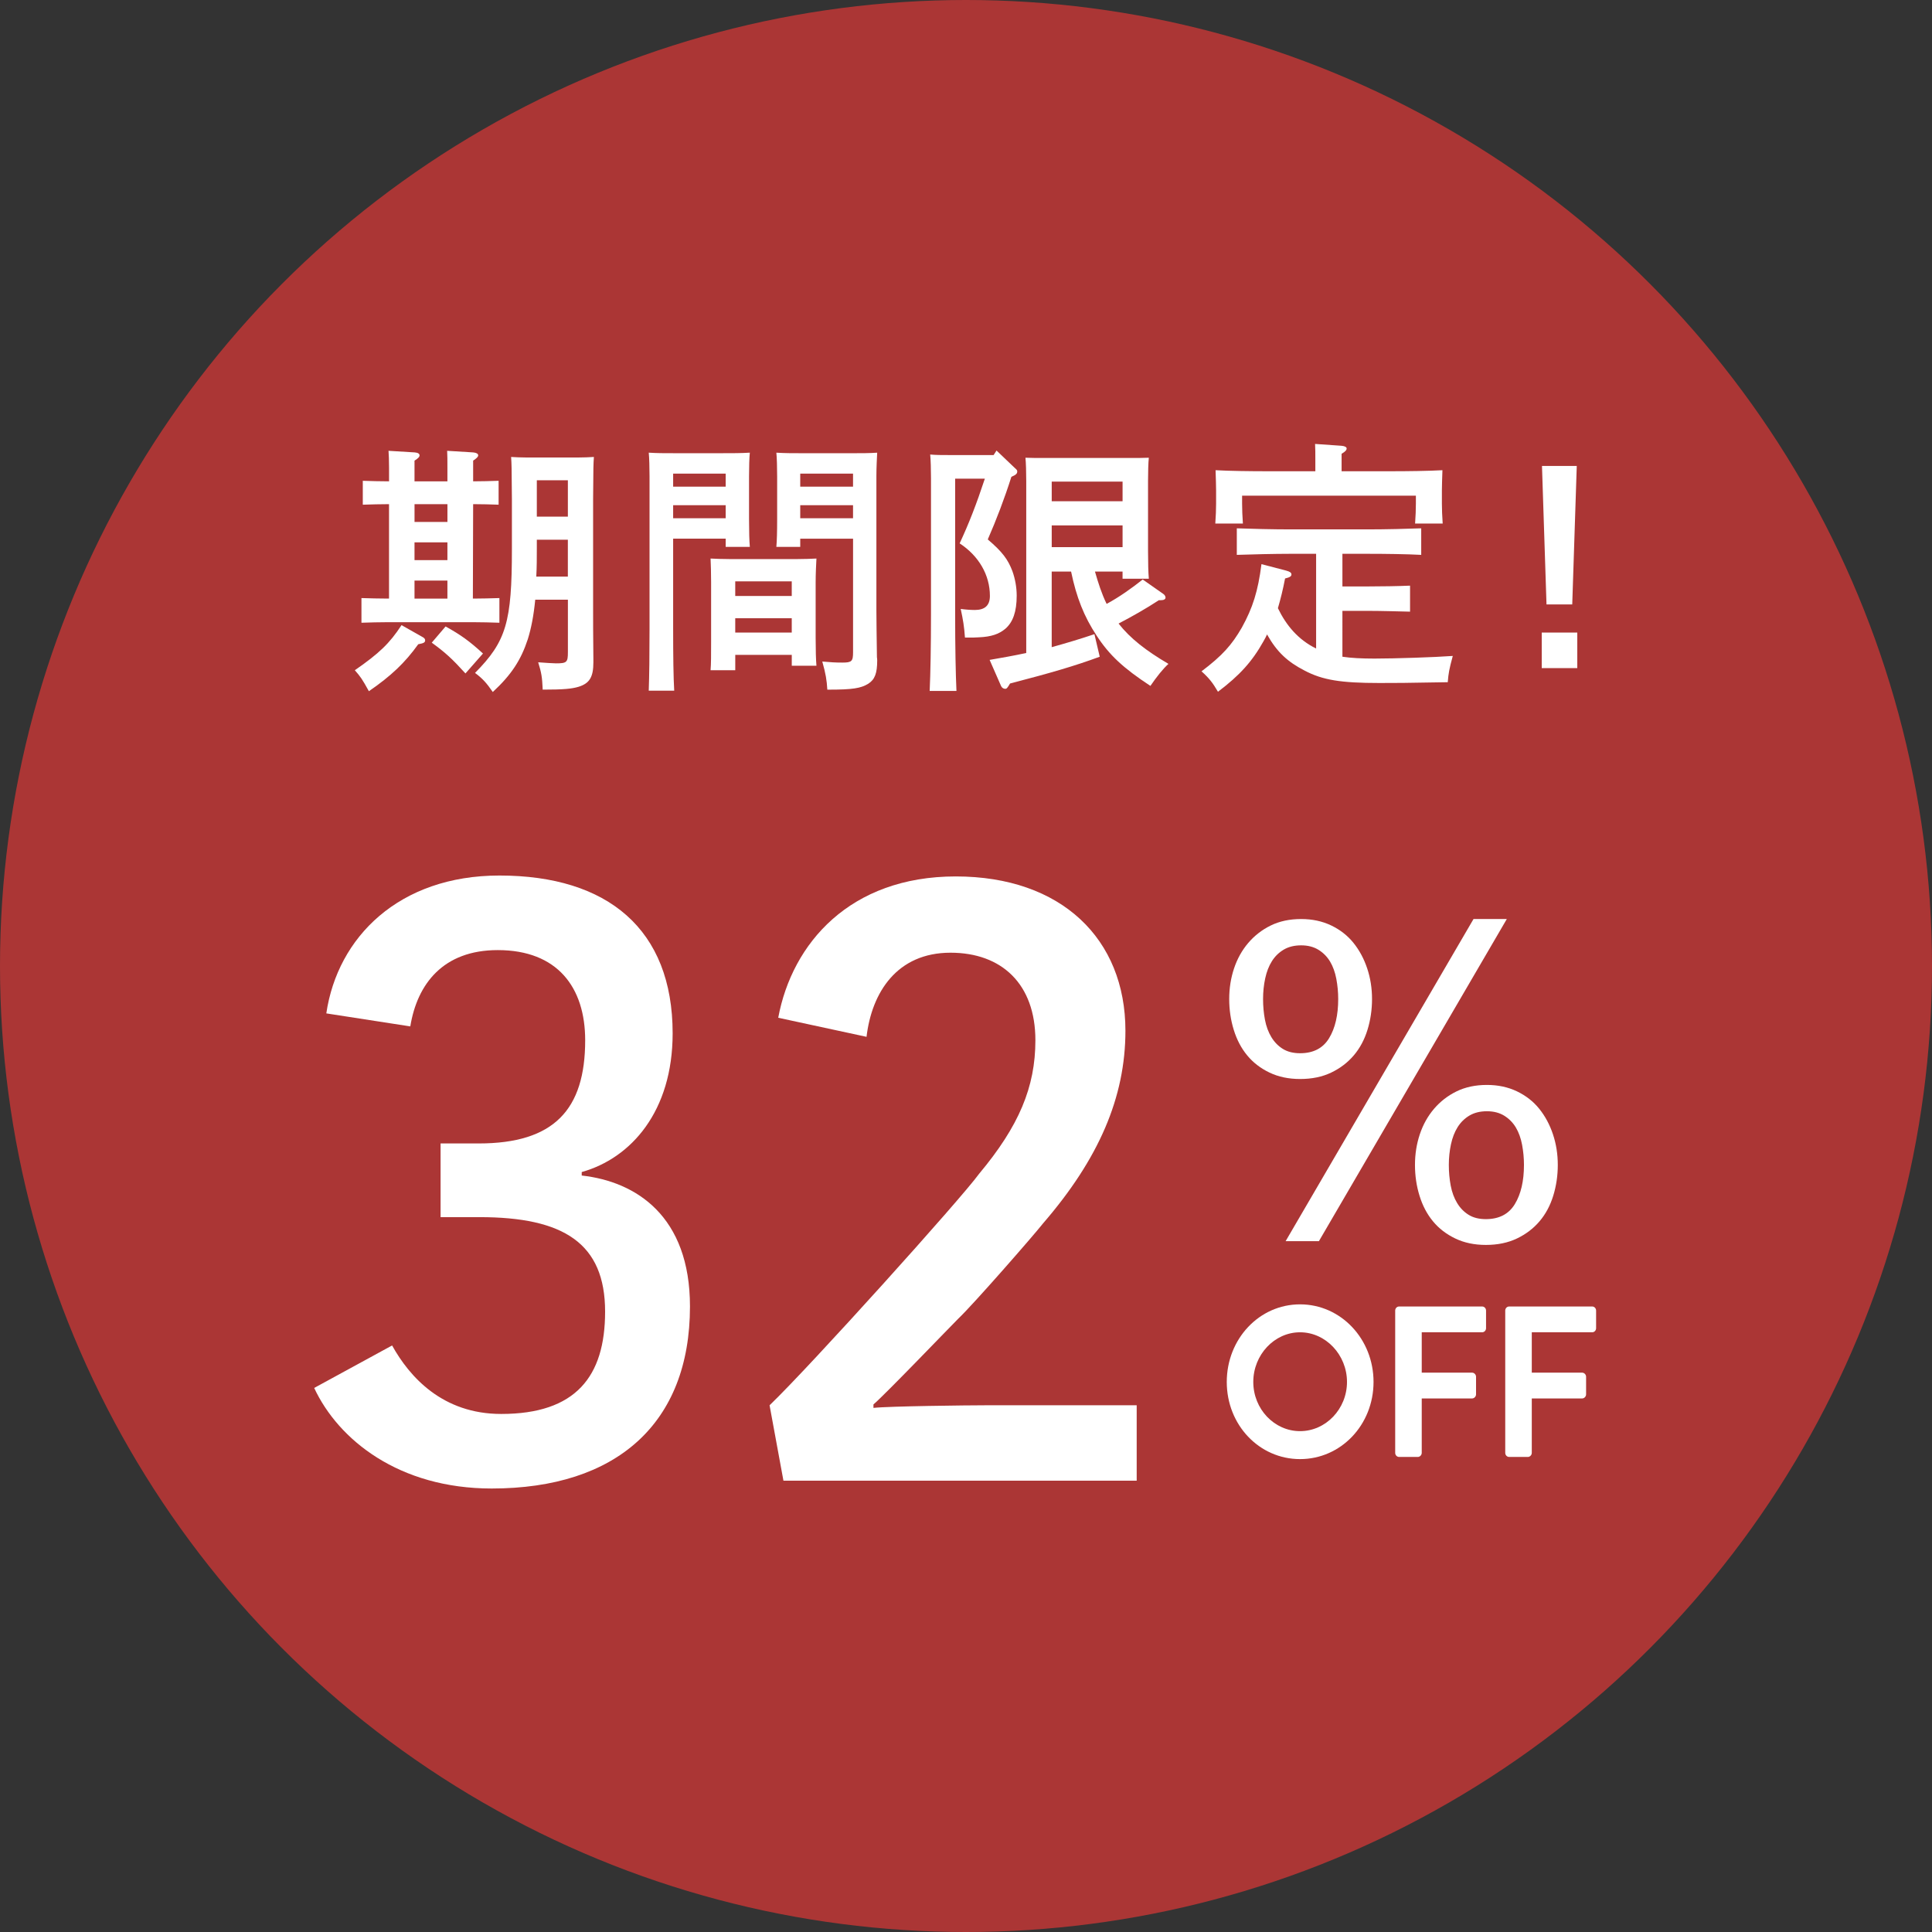
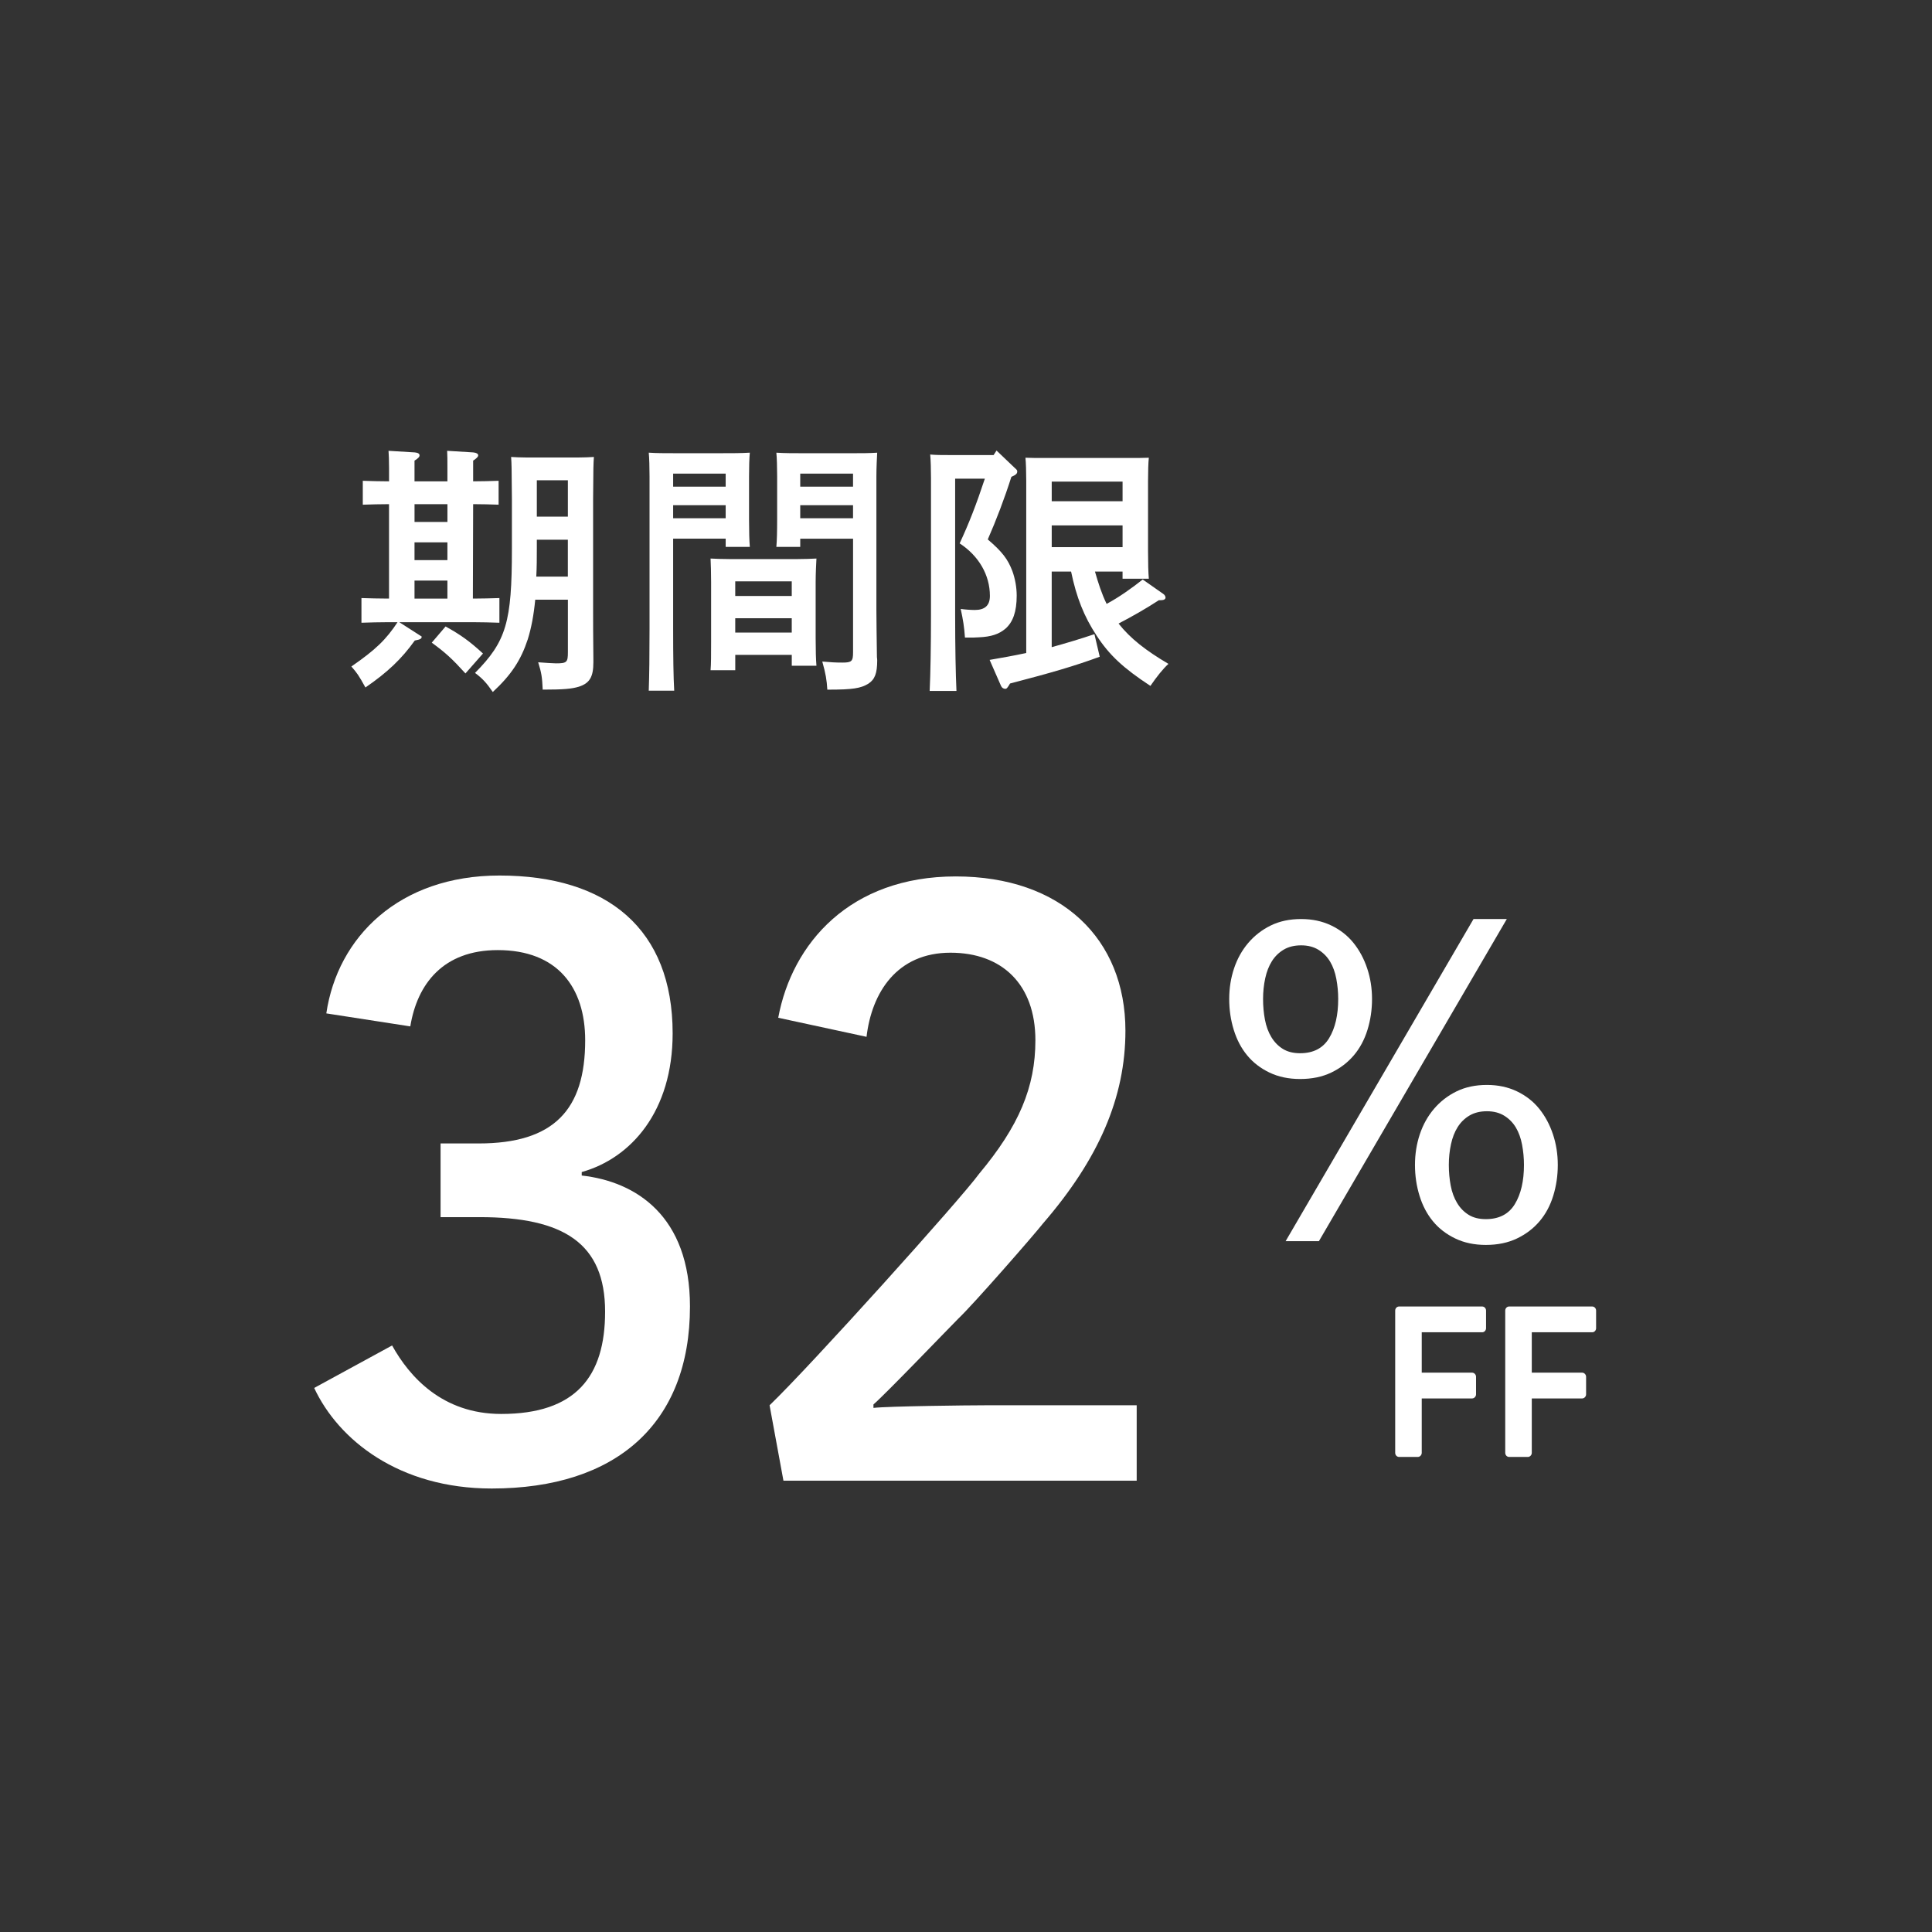
<svg xmlns="http://www.w3.org/2000/svg" version="1.1" id="レイヤー_1" x="0px" y="0px" width="100px" height="100px" viewBox="0 0 100 100" style="enable-background:new 0 0 100 100;" xml:space="preserve">
  <rect x="0" y="0" width="100" height="100" fill="#333333" stroke="none" />
  <style type="text/css">
	.st0{fill:#AB3635;}
	.st1{fill:#FFFFFF;}
</style>
  <g>
-     <circle class="st0" cx="50" cy="50" r="50" />
    <g>
      <g>
        <path class="st1" d="M67.348,47.569c0.574,0,1.093,0.111,1.556,0.333c0.463,0.222,0.848,0.524,1.153,0.903     c0.306,0.38,0.542,0.82,0.709,1.32c0.167,0.5,0.25,1.028,0.25,1.584s-0.079,1.089-0.236,1.598c-0.158,0.51-0.394,0.95-0.709,1.32     c-0.315,0.371-0.704,0.667-1.167,0.889c-0.463,0.222-1,0.333-1.612,0.333c-0.593,0-1.121-0.111-1.584-0.333     c-0.463-0.222-0.848-0.518-1.153-0.889c-0.306-0.37-0.538-0.81-0.695-1.32c-0.158-0.509-0.236-1.042-0.236-1.598     s0.083-1.084,0.25-1.584c0.167-0.5,0.412-0.94,0.736-1.32c0.324-0.379,0.713-0.681,1.167-0.903     C66.232,47.68,66.755,47.569,67.348,47.569z M67.348,48.931c-0.352,0-0.653,0.074-0.903,0.222     c-0.25,0.149-0.454,0.347-0.611,0.597c-0.158,0.25-0.273,0.547-0.347,0.889c-0.074,0.343-0.111,0.7-0.111,1.07     c0,0.371,0.032,0.727,0.097,1.07c0.065,0.343,0.176,0.644,0.333,0.903c0.157,0.26,0.357,0.463,0.597,0.611     c0.241,0.148,0.537,0.222,0.889,0.222c0.685,0,1.186-0.259,1.501-0.778c0.315-0.518,0.472-1.195,0.472-2.029     c0-0.352-0.033-0.699-0.097-1.042c-0.065-0.343-0.172-0.639-0.32-0.889c-0.149-0.25-0.347-0.454-0.597-0.611     C68.001,49.01,67.7,48.931,67.348,48.931z M77.992,47.569l-9.726,16.674h-1.723l9.726-16.674H77.992z M76.963,56.156     c0.574,0,1.093,0.111,1.556,0.333c0.463,0.222,0.848,0.524,1.153,0.903c0.306,0.38,0.542,0.82,0.709,1.32     c0.167,0.5,0.25,1.028,0.25,1.584s-0.079,1.089-0.236,1.598c-0.158,0.51-0.394,0.95-0.709,1.32     c-0.315,0.371-0.704,0.667-1.167,0.889c-0.463,0.222-1,0.334-1.612,0.334c-0.593,0-1.121-0.111-1.584-0.334     c-0.463-0.222-0.848-0.518-1.153-0.889c-0.306-0.37-0.538-0.81-0.695-1.32c-0.158-0.509-0.236-1.042-0.236-1.598     s0.083-1.084,0.25-1.584c0.167-0.5,0.412-0.94,0.736-1.32c0.324-0.379,0.713-0.681,1.167-0.903     C75.847,56.267,76.37,56.156,76.963,56.156z M76.963,57.518c-0.352,0-0.653,0.074-0.903,0.222     c-0.25,0.148-0.454,0.347-0.611,0.597c-0.158,0.25-0.273,0.547-0.347,0.889c-0.074,0.343-0.111,0.7-0.111,1.07     c0,0.371,0.032,0.727,0.097,1.07c0.065,0.343,0.176,0.644,0.333,0.903c0.157,0.26,0.357,0.463,0.597,0.611     c0.241,0.149,0.537,0.222,0.889,0.222c0.685,0,1.186-0.259,1.501-0.778c0.315-0.518,0.472-1.195,0.472-2.029     c0-0.352-0.033-0.699-0.097-1.042c-0.065-0.343-0.172-0.639-0.32-0.889c-0.149-0.25-0.347-0.454-0.597-0.611     C77.616,57.597,77.315,57.518,76.963,57.518z" />
      </g>
      <g>
-         <path class="st1" d="M67.29,67.513c2.113,0,3.804,1.791,3.804,4.016c0,2.225-1.691,3.994-3.804,3.994     c-2.113,0-3.793-1.769-3.793-3.994C63.497,69.304,65.177,67.513,67.29,67.513z M67.29,74.076c1.331,0,2.43-1.146,2.43-2.547     s-1.099-2.57-2.43-2.57c-1.331,0-2.42,1.168-2.42,2.57S65.959,74.076,67.29,74.076z" />
        <path class="st1" d="M72.215,67.835c0-0.111,0.085-0.211,0.201-0.211h4.301c0.116,0,0.201,0.1,0.201,0.211v0.912     c0,0.111-0.085,0.211-0.201,0.211h-3.128v2.091h2.61c0.106,0,0.201,0.1,0.201,0.211v0.912c0,0.111-0.095,0.211-0.201,0.211h-2.61     V75.2c0,0.111-0.095,0.211-0.201,0.211h-0.972c-0.116,0-0.201-0.1-0.201-0.211V67.835z" />
        <path class="st1" d="M77.911,67.835c0-0.111,0.085-0.211,0.201-0.211h4.301c0.116,0,0.201,0.1,0.201,0.211v0.912     c0,0.111-0.084,0.211-0.201,0.211h-3.128v2.091h2.61c0.106,0,0.201,0.1,0.201,0.211v0.912c0,0.111-0.095,0.211-0.201,0.211h-2.61     V75.2c0,0.111-0.095,0.211-0.201,0.211h-0.972c-0.116,0-0.201-0.1-0.201-0.211V67.835z" />
      </g>
      <g>
        <g>
          <g>
-             <path class="st1" d="M21.826,32.947c0.137,0.069,0.179,0.124,0.179,0.193c0,0.109-0.055,0.151-0.357,0.206       c-0.687,0.961-1.414,1.647-2.554,2.431c-0.357-0.646-0.439-0.756-0.728-1.086c1.249-0.865,1.799-1.386,2.417-2.334       L21.826,32.947z M20.137,26.095c-0.398,0-0.975,0.014-1.359,0.028v-1.237c0.384,0.014,0.961,0.028,1.359,0.028v-0.701       c0-0.384-0.013-0.687-0.027-0.879l1.359,0.083c0.165,0.014,0.247,0.069,0.247,0.151c0,0.083-0.068,0.151-0.261,0.275v1.071       h1.703v-0.701c0-0.384,0-0.687-0.014-0.879l1.346,0.083c0.165,0.014,0.261,0.069,0.261,0.151c0,0.083-0.082,0.151-0.261,0.275       v1.071c0.398,0,0.947-0.014,1.318-0.028v1.237c-0.371-0.014-0.92-0.028-1.318-0.028l-0.014,4.888h0.041       c0.37,0,0.947-0.014,1.332-0.027v1.277c-0.384-0.014-0.961-0.028-1.359-0.028h-4.422c-0.398,0-0.975,0.014-1.359,0.028v-1.277       c0.384,0.013,0.961,0.027,1.359,0.027h0.068V26.095z M23.159,27.015v-0.919h-1.703v0.919H23.159z M21.455,28.073v0.919h1.703       v-0.919H21.455z M21.455,30.051v0.933h1.703v-0.933H21.455z M23.063,32.426c0.797,0.439,1.263,0.782,1.936,1.4l-0.907,1.031       c-0.7-0.77-1.03-1.071-1.744-1.593L23.063,32.426z M27.704,31.039c-0.083,0.838-0.206,1.469-0.385,2.047       c-0.357,1.085-0.851,1.84-1.812,2.732c-0.33-0.48-0.536-0.7-0.92-0.988c1.62-1.635,1.909-2.637,1.909-6.413v-2.582       c-0.014-1.758-0.014-1.758-0.041-2.183c0.261,0.014,0.494,0.028,0.81,0.028h2.651c0.329,0,0.563-0.014,0.824-0.028       c-0.028,0.426-0.028,0.426-0.041,2.183v5.836c0,0.508,0,1.154,0.014,2.458v0.151c0,0.756-0.192,1.085-0.755,1.264       c-0.357,0.109-0.783,0.151-1.868,0.151c-0.028-0.659-0.068-0.879-0.234-1.415c0.399,0.028,0.769,0.055,0.92,0.055       c0.563,0,0.618-0.055,0.618-0.576v-2.72H27.704z M29.393,27.935h-1.607v0.439c0,0.495,0,0.976-0.028,1.47h1.634V27.935z        M29.393,24.859h-1.607v1.882h1.607V24.859z" />
+             <path class="st1" d="M21.826,32.947c0,0.109-0.055,0.151-0.357,0.206       c-0.687,0.961-1.414,1.647-2.554,2.431c-0.357-0.646-0.439-0.756-0.728-1.086c1.249-0.865,1.799-1.386,2.417-2.334       L21.826,32.947z M20.137,26.095c-0.398,0-0.975,0.014-1.359,0.028v-1.237c0.384,0.014,0.961,0.028,1.359,0.028v-0.701       c0-0.384-0.013-0.687-0.027-0.879l1.359,0.083c0.165,0.014,0.247,0.069,0.247,0.151c0,0.083-0.068,0.151-0.261,0.275v1.071       h1.703v-0.701c0-0.384,0-0.687-0.014-0.879l1.346,0.083c0.165,0.014,0.261,0.069,0.261,0.151c0,0.083-0.082,0.151-0.261,0.275       v1.071c0.398,0,0.947-0.014,1.318-0.028v1.237c-0.371-0.014-0.92-0.028-1.318-0.028l-0.014,4.888h0.041       c0.37,0,0.947-0.014,1.332-0.027v1.277c-0.384-0.014-0.961-0.028-1.359-0.028h-4.422c-0.398,0-0.975,0.014-1.359,0.028v-1.277       c0.384,0.013,0.961,0.027,1.359,0.027h0.068V26.095z M23.159,27.015v-0.919h-1.703v0.919H23.159z M21.455,28.073v0.919h1.703       v-0.919H21.455z M21.455,30.051v0.933h1.703v-0.933H21.455z M23.063,32.426c0.797,0.439,1.263,0.782,1.936,1.4l-0.907,1.031       c-0.7-0.77-1.03-1.071-1.744-1.593L23.063,32.426z M27.704,31.039c-0.083,0.838-0.206,1.469-0.385,2.047       c-0.357,1.085-0.851,1.84-1.812,2.732c-0.33-0.48-0.536-0.7-0.92-0.988c1.62-1.635,1.909-2.637,1.909-6.413v-2.582       c-0.014-1.758-0.014-1.758-0.041-2.183c0.261,0.014,0.494,0.028,0.81,0.028h2.651c0.329,0,0.563-0.014,0.824-0.028       c-0.028,0.426-0.028,0.426-0.041,2.183v5.836c0,0.508,0,1.154,0.014,2.458v0.151c0,0.756-0.192,1.085-0.755,1.264       c-0.357,0.109-0.783,0.151-1.868,0.151c-0.028-0.659-0.068-0.879-0.234-1.415c0.399,0.028,0.769,0.055,0.92,0.055       c0.563,0,0.618-0.055,0.618-0.576v-2.72H27.704z M29.393,27.935h-1.607v0.439c0,0.495,0,0.976-0.028,1.47h1.634V27.935z        M29.393,24.859h-1.607v1.882h1.607V24.859z" />
          </g>
          <g>
            <path class="st1" d="M34.842,32.535c0,1.456,0.014,2.527,0.055,3.214h-1.318c0.028-0.783,0.041-1.799,0.041-3.214v-7.883       c0-0.439-0.014-0.974-0.041-1.222c0.412,0.028,0.81,0.028,1.387,0.028h2.32c0.632,0,1.072,0,1.525-0.028       c-0.028,0.247-0.041,0.782-0.041,1.222v2.225c0,0.645,0.014,1.112,0.041,1.429h-1.25v-0.426h-2.719V32.535z M37.561,24.516       h-2.719v0.673h2.719V24.516z M37.561,26.15h-2.719v0.673h2.719V26.15z M38.056,34.691h-1.277       c0.028-0.329,0.028-0.782,0.028-1.469v-3.09c0-0.439-0.014-0.974-0.028-1.222c0.302,0.014,0.591,0.028,0.989,0.028h3.502       c0.399,0,0.687-0.014,0.989-0.028c-0.014,0.247-0.041,0.782-0.041,1.222v2.898c0,0.645,0.014,1.112,0.041,1.429h-1.277v-0.564       h-2.925V34.691z M40.981,30.091h-2.925v0.756h2.925V30.091z M40.981,32h-2.925v0.741h2.925V32z M41.42,28.307h-1.236       c0.028-0.316,0.041-0.783,0.041-1.429v-2.225c0-0.439-0.014-0.974-0.041-1.222c0.439,0.028,0.879,0.028,1.51,0.028h2.335       c0.577,0,0.961,0,1.374-0.028c-0.014,0.247-0.041,0.782-0.041,1.222v6.95c0,0.521,0.014,1.318,0.028,2.417       c0,0.027,0.014,0.054,0.014,0.151c0,0.687-0.124,1.002-0.467,1.222c-0.385,0.234-0.81,0.303-2.06,0.303h-0.055       c-0.028-0.481-0.082-0.824-0.261-1.455c0.453,0.04,0.673,0.054,1.044,0.054c0.481,0,0.549-0.068,0.549-0.535v-5.877H41.42       V28.307z M44.153,24.516H41.42v0.673h2.733V24.516z M44.153,26.15H41.42v0.673h2.733V26.15z" />
          </g>
          <g>
            <path class="st1" d="M49.438,24.777v6.976c0,1.758,0.028,3.145,0.068,4.01H48.12c0.041-0.907,0.068-2.294,0.068-4.01v-7.004       c0-0.426-0.014-0.962-0.041-1.223c0.302,0.028,0.59,0.028,0.989,0.028h2.293l0.151-0.234l0.907,0.865       c0.151,0.138,0.165,0.152,0.165,0.22c0,0.11-0.069,0.178-0.303,0.275c-0.357,1.126-0.783,2.239-1.222,3.241       c0.756,0.645,1.044,1.031,1.277,1.648c0.137,0.384,0.22,0.824,0.22,1.263c0,0.824-0.192,1.374-0.591,1.716       c-0.33,0.275-0.728,0.412-1.359,0.439c-0.151,0.014-0.316,0.014-0.728,0.014c-0.041-0.576-0.096-0.907-0.22-1.483       c0.179,0.028,0.508,0.055,0.728,0.055c0.522,0,0.783-0.234,0.783-0.728c0-1.085-0.577-2.074-1.566-2.72       c0.48-1.03,0.865-2.018,1.305-3.35H49.438z M56.675,29.583c0.165,0.576,0.343,1.14,0.604,1.675       c0.659-0.357,1.277-0.796,1.868-1.263l1.057,0.741c0.068,0.041,0.124,0.124,0.124,0.193c0,0.082-0.082,0.137-0.234,0.137h-0.11       c-0.673,0.439-1.374,0.838-2.087,1.209c0.604,0.769,1.414,1.4,2.582,2.087c-0.288,0.261-0.604,0.659-0.934,1.14       c-1.401-0.92-2.129-1.593-2.788-2.609c-0.645-0.976-1.043-1.978-1.318-3.31h-1.003v3.914c0.742-0.206,1.483-0.426,2.211-0.673       l0.275,1.168c-1.305,0.481-2.486,0.824-4.642,1.386c-0.137,0.234-0.178,0.275-0.247,0.275c-0.096,0-0.178-0.055-0.22-0.151       l-0.59-1.346c0.632-0.11,1.263-0.22,1.895-0.357V24.9c0-0.439-0.014-0.962-0.041-1.208c0.302,0.013,0.59,0.013,0.989,0.013       h4.408c0.398,0,0.686,0,0.989-0.013c-0.028,0.246-0.041,0.769-0.041,1.208v3.626c0,0.645,0.014,1.112,0.041,1.428h-1.36v-0.37       H56.675z M58.104,24.928h-3.667v1.016h3.667V24.928z M58.104,27.194h-3.667v1.126h3.667V27.194z" />
          </g>
          <g>
-             <path class="st1" d="M69.483,33.992c0.453,0.068,0.989,0.096,1.662,0.096c1.03,0,3.131-0.068,4.051-0.137       c-0.192,0.714-0.22,0.879-0.261,1.36c-2.17,0.041-2.815,0.041-3.543,0.041c-1.991,0-2.939-0.152-3.873-0.646       c-0.879-0.453-1.428-0.961-1.937-1.867c-0.055,0.109-0.109,0.234-0.178,0.343c-0.59,1.058-1.236,1.772-2.362,2.623       c-0.275-0.466-0.453-0.7-0.852-1.057c1.072-0.81,1.566-1.36,2.087-2.265c0.563-1.017,0.838-1.882,1.016-3.282l1.264,0.329       c0.206,0.055,0.288,0.11,0.288,0.206c0,0.097-0.096,0.151-0.33,0.206c-0.11,0.577-0.234,1.071-0.371,1.538       c0.439,0.907,1.058,1.635,1.978,2.088v-4.903H66.75c-0.755,0-1.991,0.028-2.733,0.055v-1.374c0.7,0.028,1.95,0.055,2.733,0.055       h4.079c0.865,0,2.032-0.028,2.733-0.055v1.374c-0.728-0.041-1.895-0.055-2.733-0.055h-1.346v1.689h1.318       c0.659,0,1.593-0.014,2.183-0.041v1.346c-0.591-0.014-1.524-0.041-2.183-0.041h-1.318V33.992z M68.082,23.857       c0-0.37,0-0.673-0.014-0.879l1.373,0.096c0.165,0.014,0.261,0.069,0.261,0.138c0,0.082-0.068,0.165-0.261,0.275v0.905h2.5       c0.934,0,2.018-0.014,2.719-0.054c-0.014,0.494-0.028,0.755-0.028,1.043v0.687c0,0.301,0.014,0.632,0.041,1.03h-1.428       c0.027-0.357,0.041-0.756,0.041-1.03v-0.412h-8.995v0.412c0,0.274,0.014,0.673,0.041,1.03h-1.428       c0.028-0.398,0.041-0.728,0.041-1.03v-0.687c0-0.289-0.013-0.55-0.027-1.043c0.7,0.04,1.785,0.054,2.719,0.054h2.445V23.857z" />
-           </g>
+             </g>
          <g>
-             <path class="st1" d="M81.64,32.741v1.841H79.8v-1.841H81.64z M81.613,24.118l-0.234,7.168h-1.332l-0.234-7.168H81.613z" />
-           </g>
+             </g>
        </g>
      </g>
      <g>
        <g>
          <g>
            <path class="st1" d="M30.11,60.845c2.824,0.314,5.603,2.109,5.603,6.776c0,6.059-3.81,9.424-10.263,9.424       c-4.795,0-7.933-2.513-9.188-5.205l4.033-2.199c0.896,1.615,2.6,3.545,5.647,3.545c3.854,0,5.378-1.93,5.378-5.295       c0-3.545-2.151-4.892-6.499-4.892h-2.017v-3.814h1.973c3.898,0,5.512-1.75,5.512-5.34c0-2.738-1.434-4.668-4.526-4.668       c-2.823,0-4.168,1.751-4.526,3.949l-4.347-0.673c0.582-3.949,3.765-7.136,8.963-7.136c5.602,0,8.963,2.783,8.963,8.168       c0,4.039-2.151,6.462-4.706,7.18V60.845z" />
          </g>
          <g>
            <path class="st1" d="M45.211,72.872c0.807-0.09,4.93-0.135,5.781-0.135h7.843v3.904H40.551l-0.718-3.904       c2.106-2.02,9.904-10.681,10.846-11.982c2.062-2.468,2.913-4.487,2.913-6.91c0-2.917-1.748-4.533-4.393-4.533       c-2.778,0-4.078,2.064-4.347,4.354l-4.571-0.987c0.717-3.859,3.72-7.315,9.188-7.315c5.467,0,8.783,3.231,8.783,7.988       c0,3.455-1.389,6.642-4.257,9.963c-0.493,0.628-3.63,4.218-4.393,4.937c-0.492,0.493-3.764,3.903-4.392,4.442V72.872z" />
          </g>
        </g>
      </g>
    </g>
  </g>
</svg>